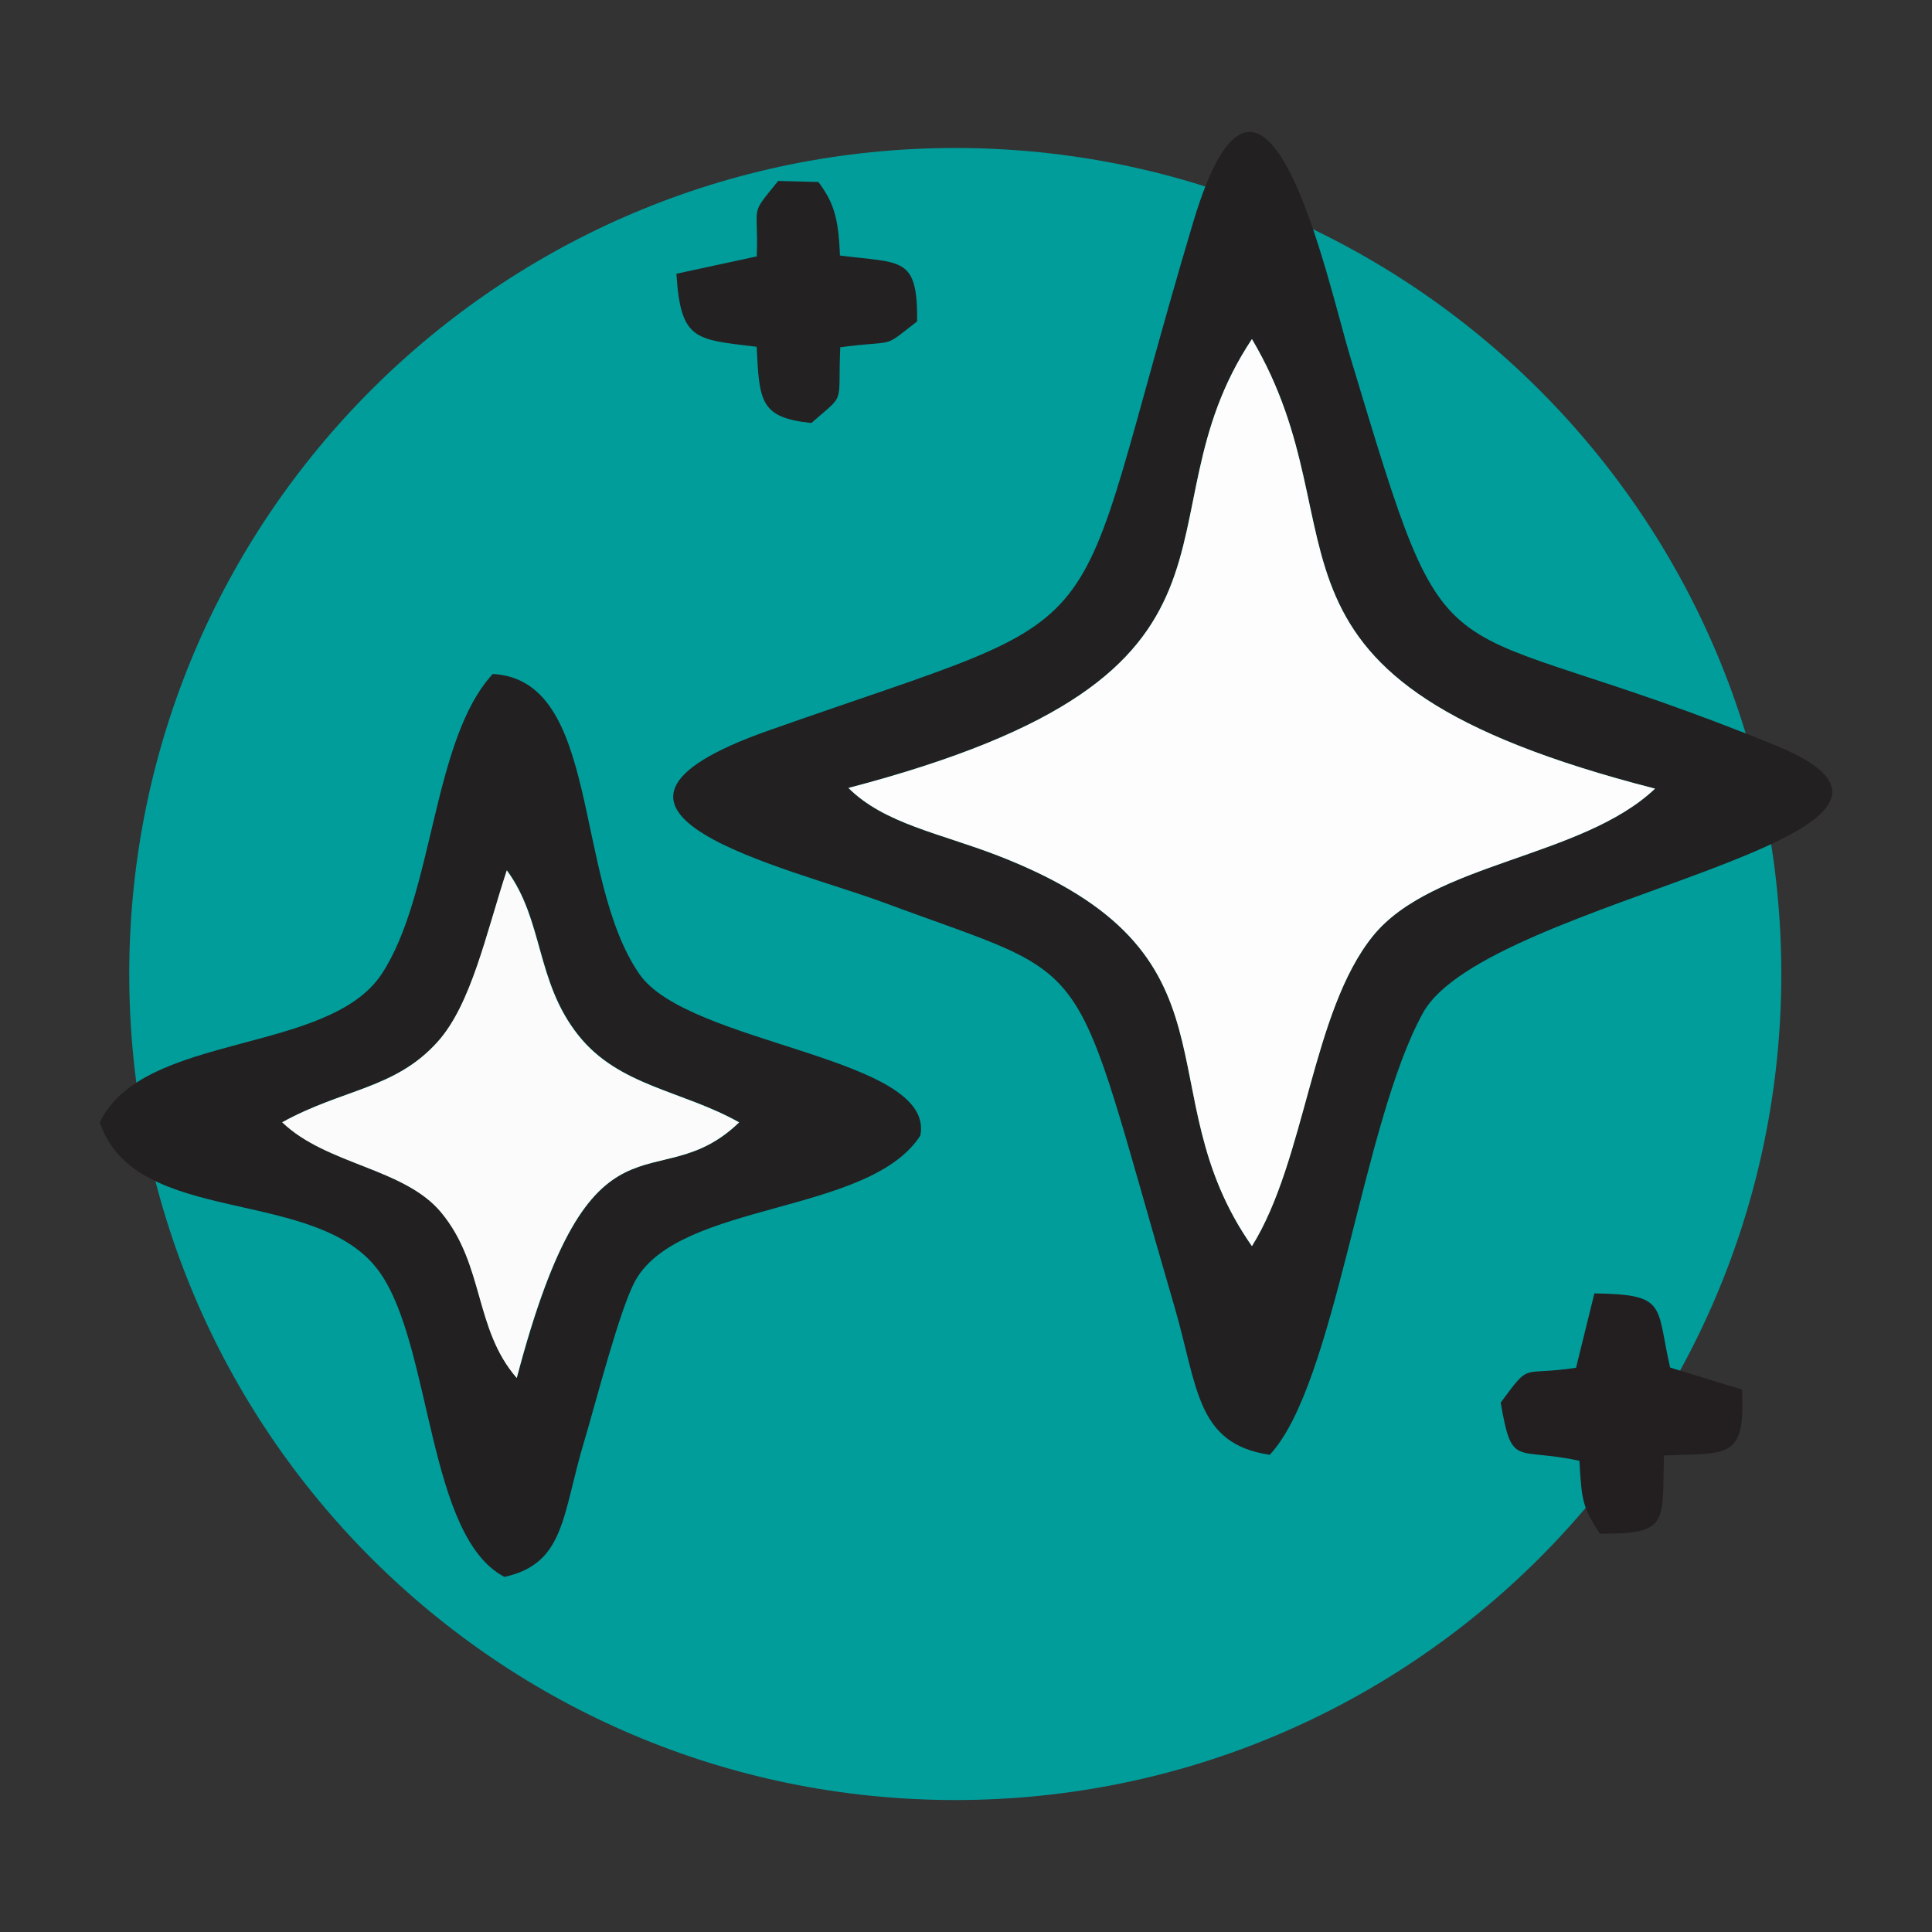
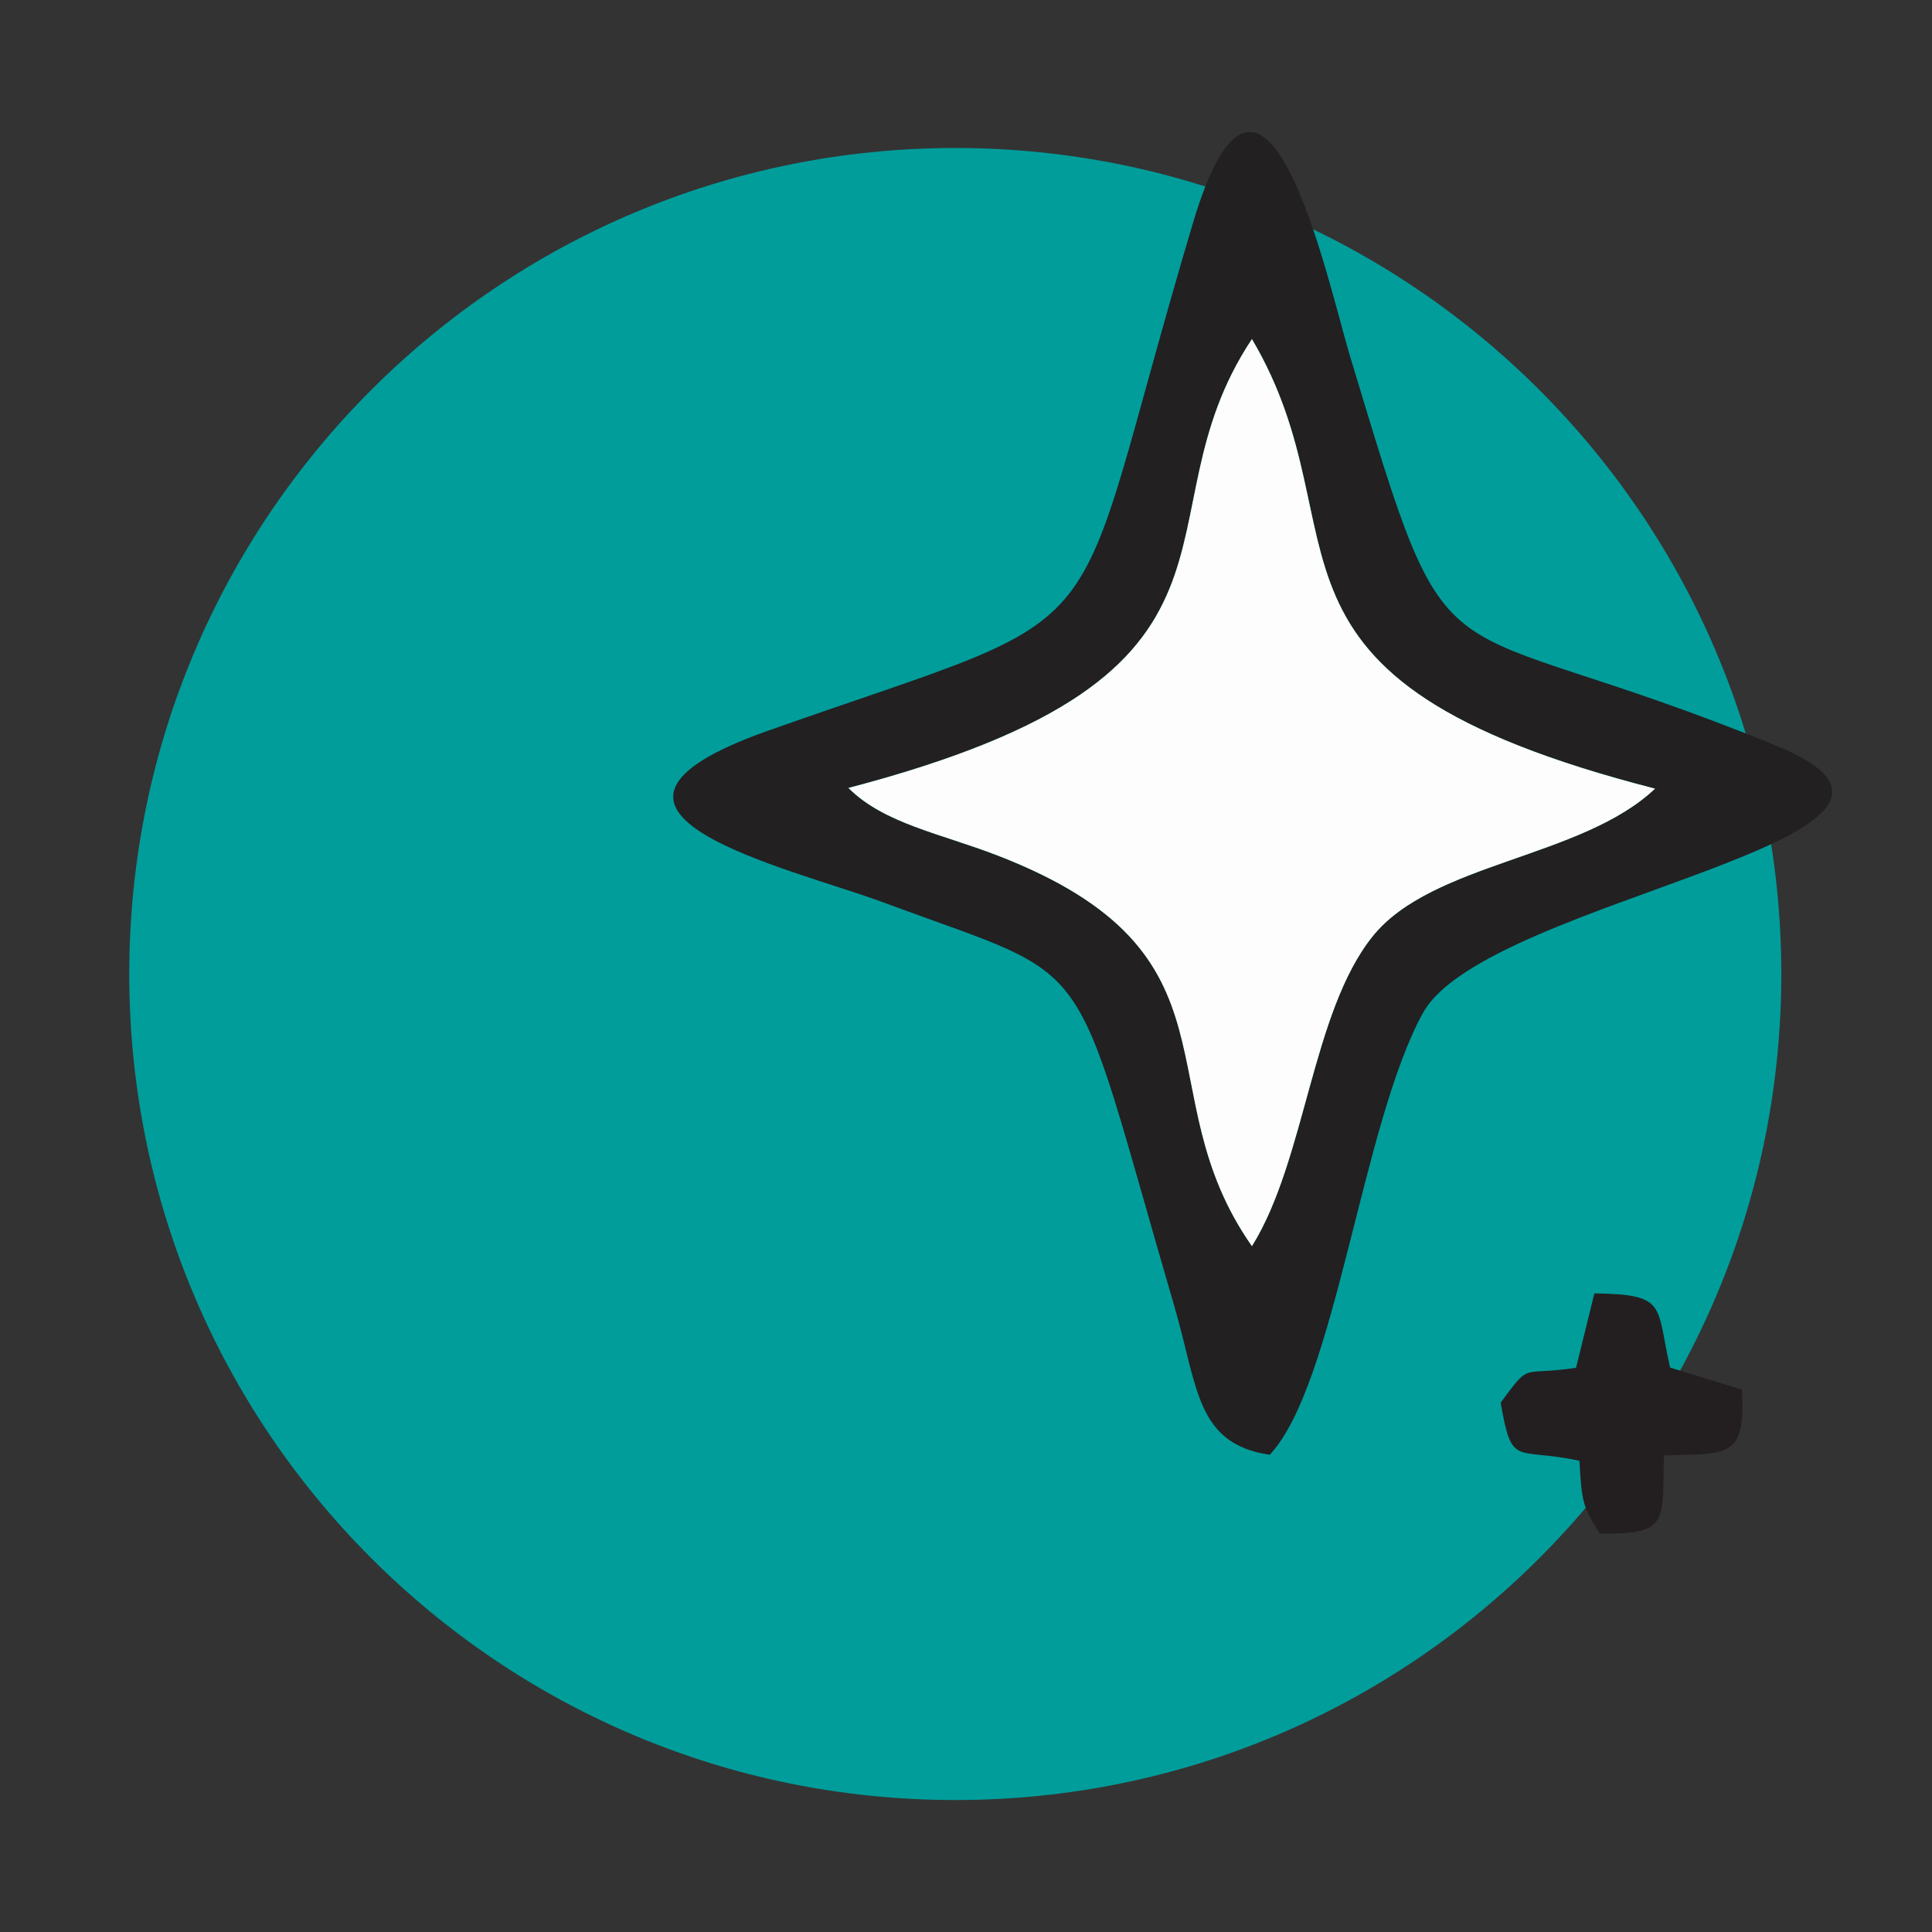
<svg xmlns="http://www.w3.org/2000/svg" id="Calque_1" data-name="Calque 1" width="200" height="200" viewBox="0 0 200 200">
  <rect x="0" y="0" width="200" height="200" fill="#333333" stroke="none" />
  <path d="M98.89,15.32c47.22,0,85.51,38.28,85.51,85.51s-38.28,85.51-85.51,85.51S13.38,148.05,13.38,100.83,51.67,15.32,98.89,15.32" style="fill: #009d9b; fill-rule: evenodd;" />
  <path d="M131.43,150.61c6.82-7.23,9.55-34.31,15.88-45.76,6.58-11.92,59.77-18.17,36.51-27.68-36.7-15-33.11-3.99-44.07-40.31-2.28-7.55-8.87-38.54-16.26-13.76-13.67,45.85-6,39.13-44,52.55-23.86,8.43,2.1,14.1,12.02,17.79,22.62,8.4,19.03,4.08,30.06,41.79,2.44,8.34,2.22,14.24,9.87,15.37M87.83,81.57c45.49-11.92,29.17-27.52,41.77-46.47,12.09,20.45-2.82,35.12,41.73,46.54-7.6,7.2-23.06,7.63-29.22,15.27-6.33,7.85-6.95,23.16-12.51,32.09-11.31-16.14-.04-30.26-26.31-40.43-5.94-2.3-11.75-3.3-15.46-7Z" style="fill: #222021; fill-rule: evenodd;" />
  <path d="M87.83,81.57c3.71,3.7,9.52,4.7,15.46,7,26.27,10.17,14.99,24.29,26.31,40.43,5.57-8.93,6.18-24.24,12.51-32.09,6.16-7.64,21.61-8.06,29.22-15.27-44.55-11.42-29.65-26.09-41.73-46.54-12.6,18.95,3.72,34.55-41.77,46.47" style="fill: #fdfdfd; fill-rule: evenodd;" />
-   <path d="M10.33,116.18c3.71,11.04,22.62,6.45,29.01,15.57,5.4,7.72,4.89,27.32,12.88,31.49,6.3-1.38,5.96-6.42,8.26-14.05,1.11-3.68,3.7-13.84,5.33-16.69,4.66-8.15,24.16-6.74,29.46-14.94,1.64-8.2-24.04-9.37-29.1-16.75-6.88-10.02-3.95-30.43-15.16-31.04-6.3,6.84-6.06,22.76-11.48,31.03-5.53,8.43-24.69,6.03-29.19,15.37M29.21,116.18c6.31-3.49,11.68-3.44,16.1-8.33,3.5-3.88,5-11.17,7.17-17.76,3.82,5.19,2.97,11.49,7.4,17.07,4.2,5.29,10.76,5.71,16.65,9.02-8.64,8.34-15.2-3.3-23.02,26.46-4.42-5.09-3.33-11.7-7.81-17.12-3.83-4.63-11.87-4.93-16.47-9.35Z" style="fill: #222021; fill-rule: evenodd;" />
-   <path d="M29.21,116.18c4.6,4.42,12.65,4.72,16.47,9.35,4.48,5.42,3.39,12.03,7.81,17.12,7.82-29.76,14.38-18.13,23.02-26.46-5.88-3.31-12.45-3.73-16.65-9.02-4.43-5.58-3.57-11.88-7.4-17.07-2.16,6.59-3.67,13.87-7.17,17.76-4.41,4.9-9.79,4.84-16.1,8.33" style="fill: #fbfbfb; fill-rule: evenodd;" />
  <path d="M163.15,141.59c-5.83.89-4.61-.71-7.8,3.61,1.18,6.82,1.49,4.58,8.15,6.02.24,4.41.4,4.82,2.11,7.54,7.23.05,6.45-1.13,6.64-8.09,6.51-.28,8.47.53,8.08-6.82l-7.44-2.28c-1.48-6.47-.25-7.57-7.84-7.68l-1.9,7.71Z" style="fill: #231f20; fill-rule: evenodd;" />
-   <path d="M78.35,26.54l-8.33,1.8c.45,6.96,1.96,6.78,8.31,7.56.27,5.71.39,7.33,5.66,7.89,3.61-3.18,2.73-1.66,2.99-7.84,6.04-.81,4.19.25,7.96-2.68.07-6.81-1.63-5.99-7.99-6.82-.15-3.89-.64-5.48-2.23-7.61l-4.16-.11c-3.07,3.78-2.01,2.22-2.22,7.8" style="fill: #232122; fill-rule: evenodd;" />
</svg>